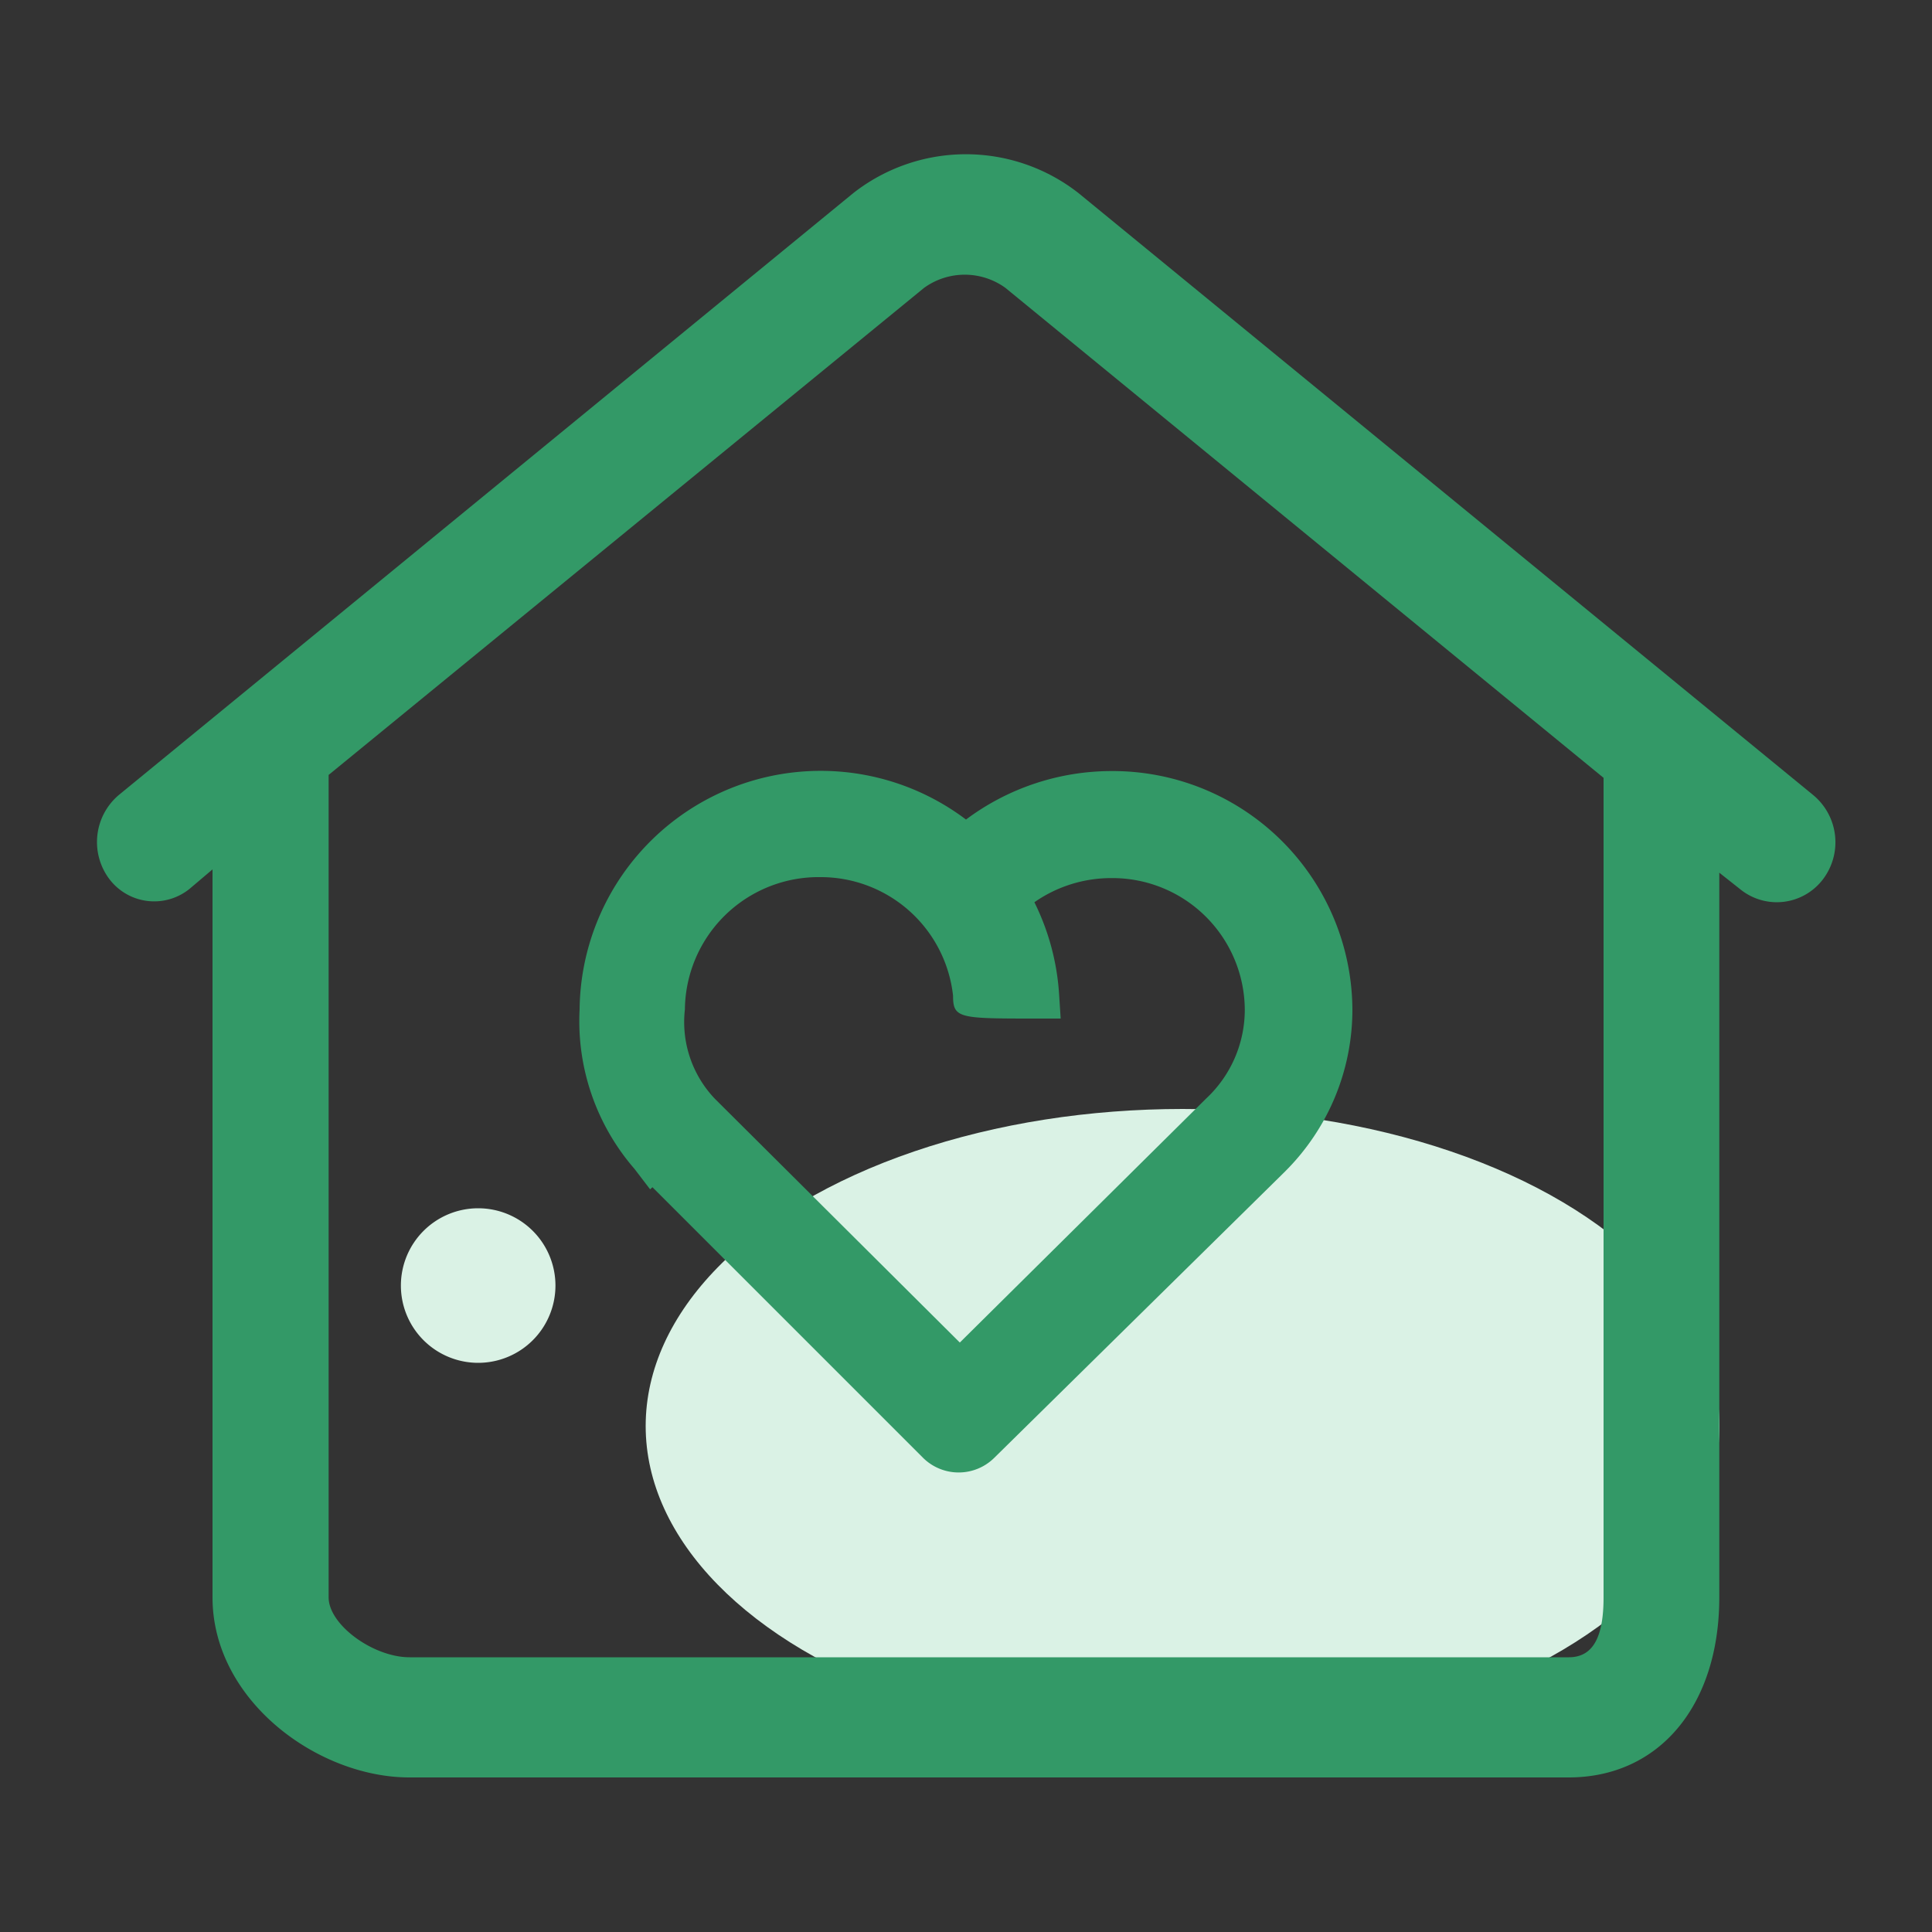
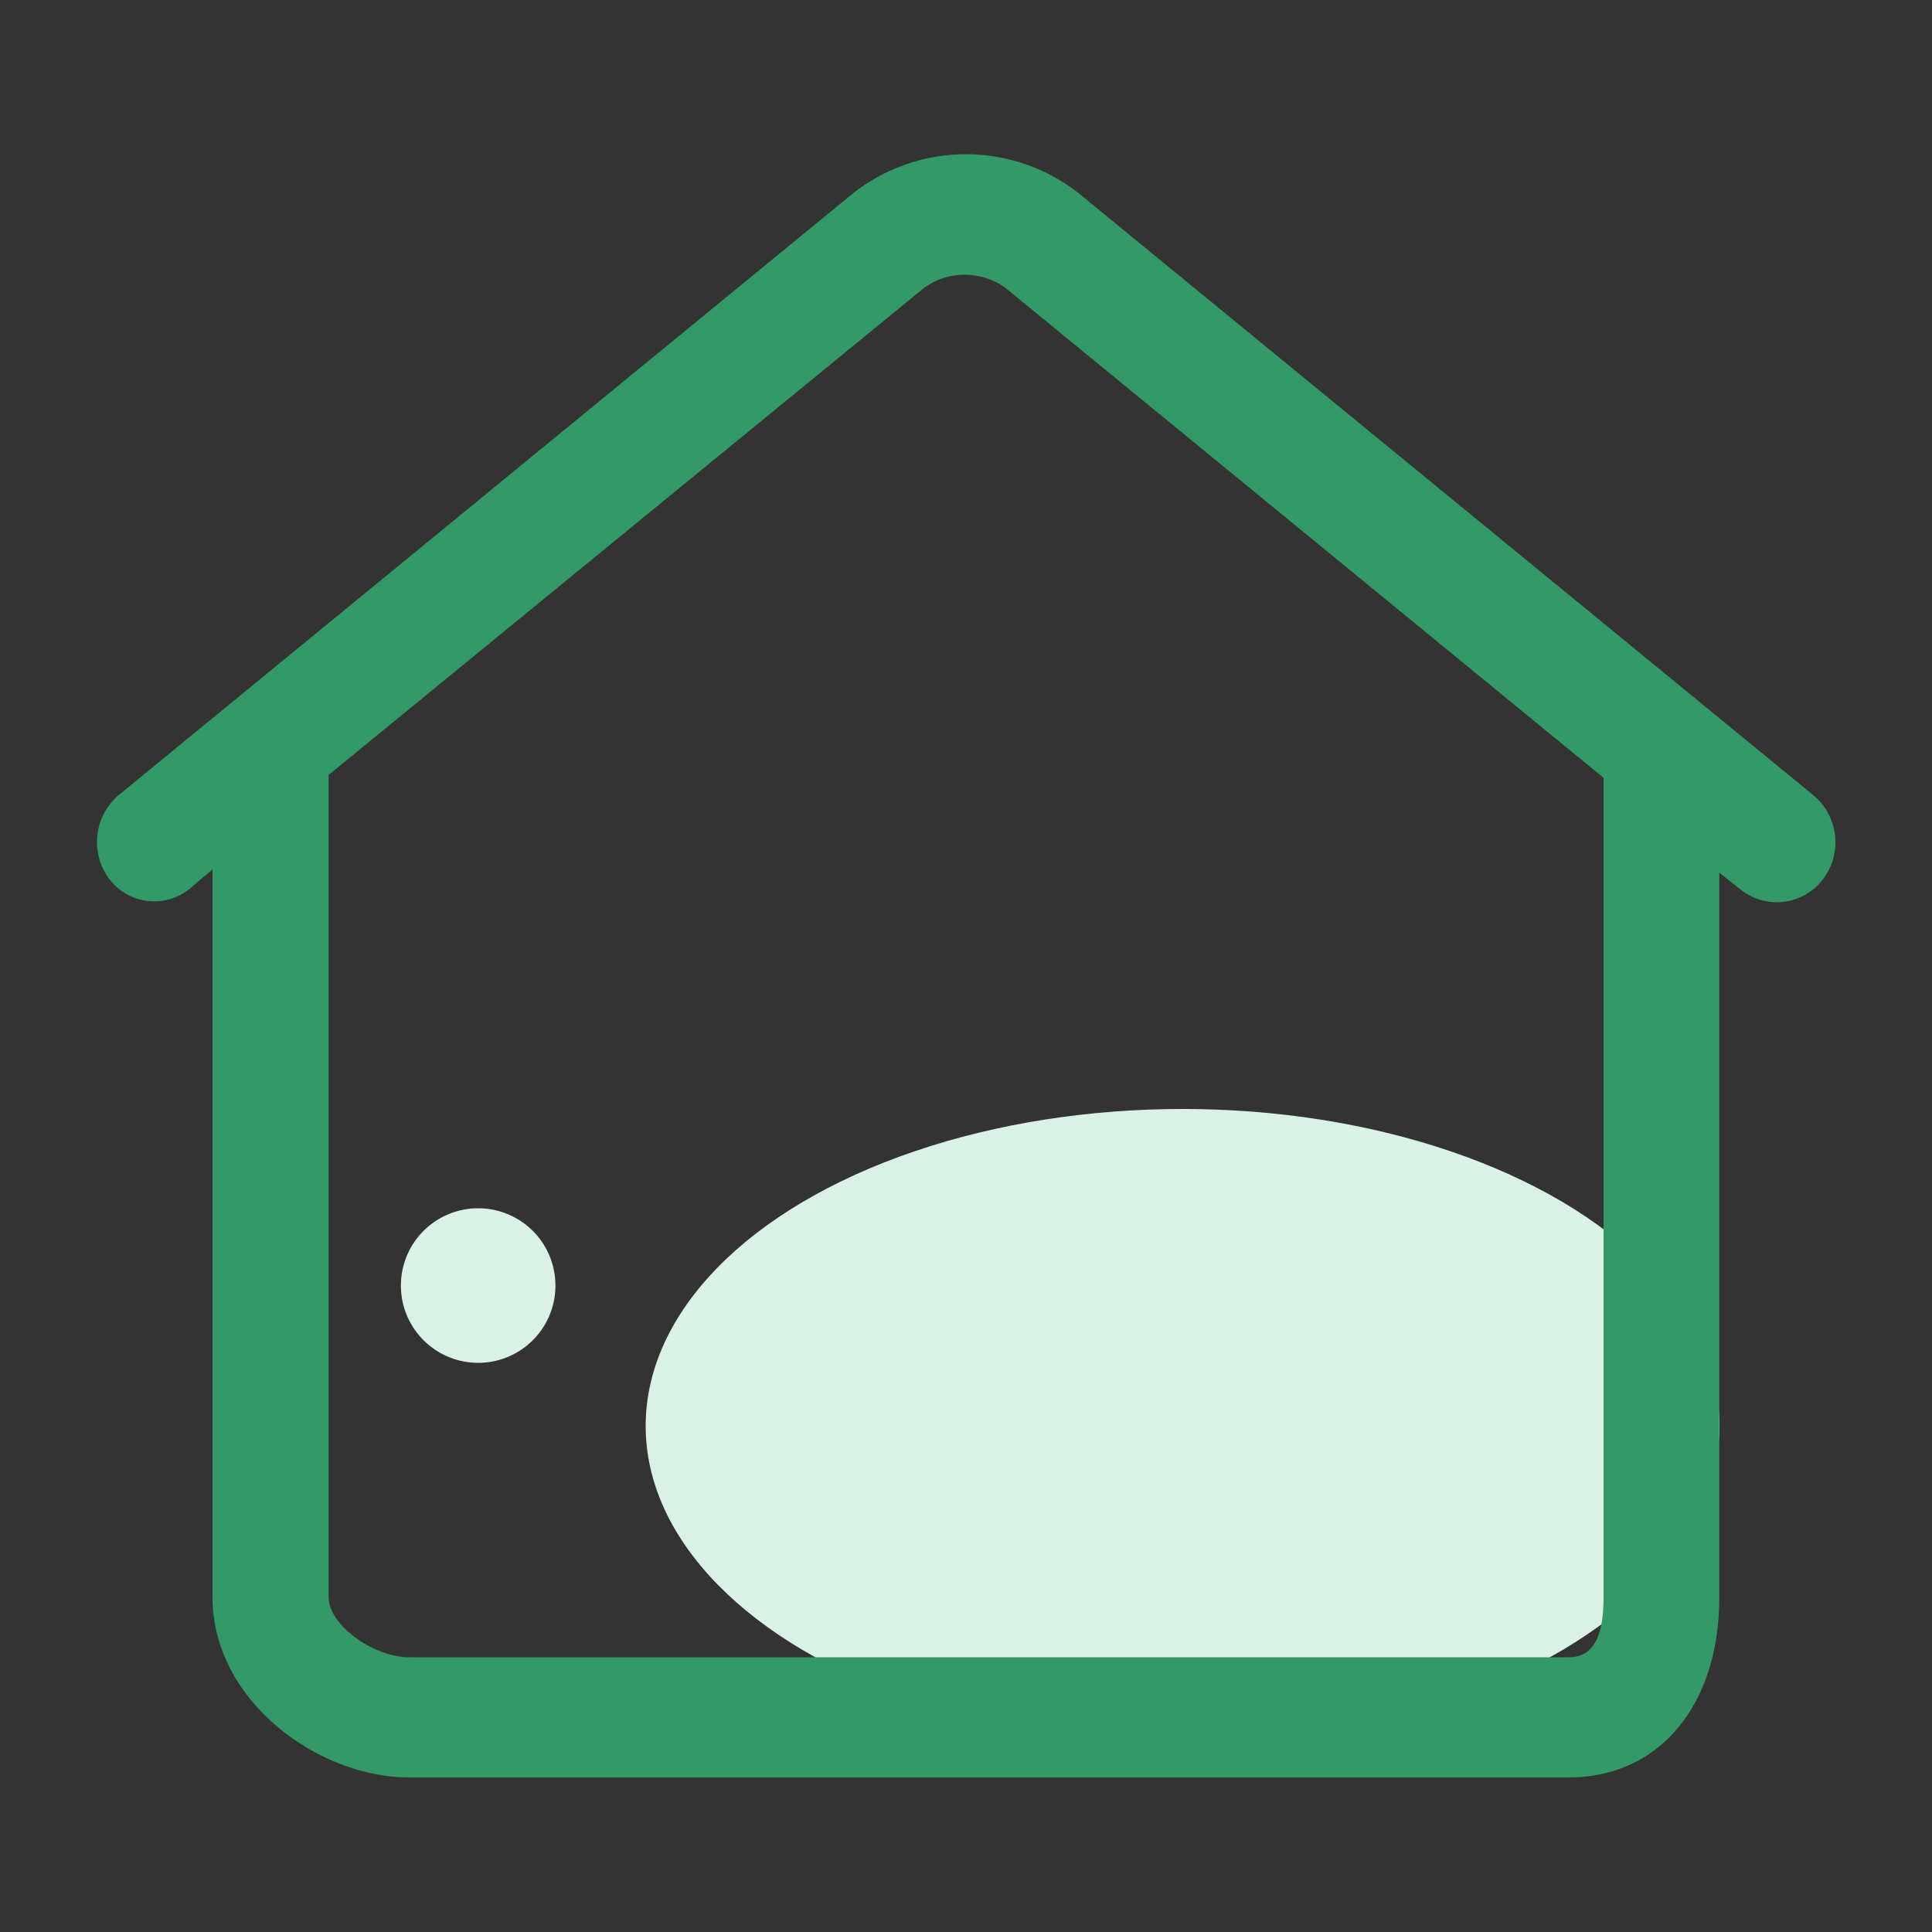
<svg xmlns="http://www.w3.org/2000/svg" viewBox="0 0 100 100">
  <rect x="0" y="0" width="100" height="100" fill="#333333" stroke="none" />
  <defs>
    <style>.a{fill:#daf2e5;}.b{fill:#339967;}</style>
  </defs>
  <title>图标</title>
  <ellipse class="a" cx="61.21" cy="73.81" rx="27.79" ry="16.41" />
  <path class="a" d="M24.75,70.54a4,4,0,1,0-4-4,4,4,0,0,0,4,4Z" />
  <path class="b" d="M93.86,41.16,55.83,10a9.45,9.45,0,0,0-11.67,0l-38,31.14a3.19,3.19,0,0,0-.5,4.36A2.91,2.91,0,0,0,9.82,46L11,45V82.68C11,88,16.43,92,21.19,92h60c4.7,0,7.8-3.74,7.8-9.32V45.17l1.1.87a3,3,0,0,0,4.26-.52A3.17,3.17,0,0,0,93.86,41.16ZM81.2,85.78h-60c-1.88,0-4.19-1.68-4.19-3.1V40.11L47.83,14.9a3.59,3.59,0,0,1,4.21,0L83,40.26V82.68h0C83,84.73,82.46,85.78,81.2,85.78Z" />
-   <path class="b" d="M57.53,39.91h0A12.59,12.59,0,0,0,50,42.42a12.48,12.48,0,0,0-20,9.83,11.67,11.67,0,0,0,2.84,8.25l.81,1.06.12-.11,14,14a2.62,2.62,0,0,0,3.7,0L66.44,60.71l.07-.07A11.81,11.81,0,0,0,70,52.25,12.41,12.41,0,0,0,57.53,39.91ZM42.47,45.4a6.89,6.89,0,0,1,6.86,6.14c0,1.18.33,1.18,4.32,1.18H54.9l-.08-1.24a12.5,12.5,0,0,0-1.28-4.78,6.94,6.94,0,0,1,4-1.25,6.85,6.85,0,0,1,6.89,6.8,6.29,6.29,0,0,1-2,4.61L49.68,69.49,37,56.87a5.75,5.75,0,0,1-1.55-4.62A6.92,6.92,0,0,1,42.47,45.4Z" />
</svg>